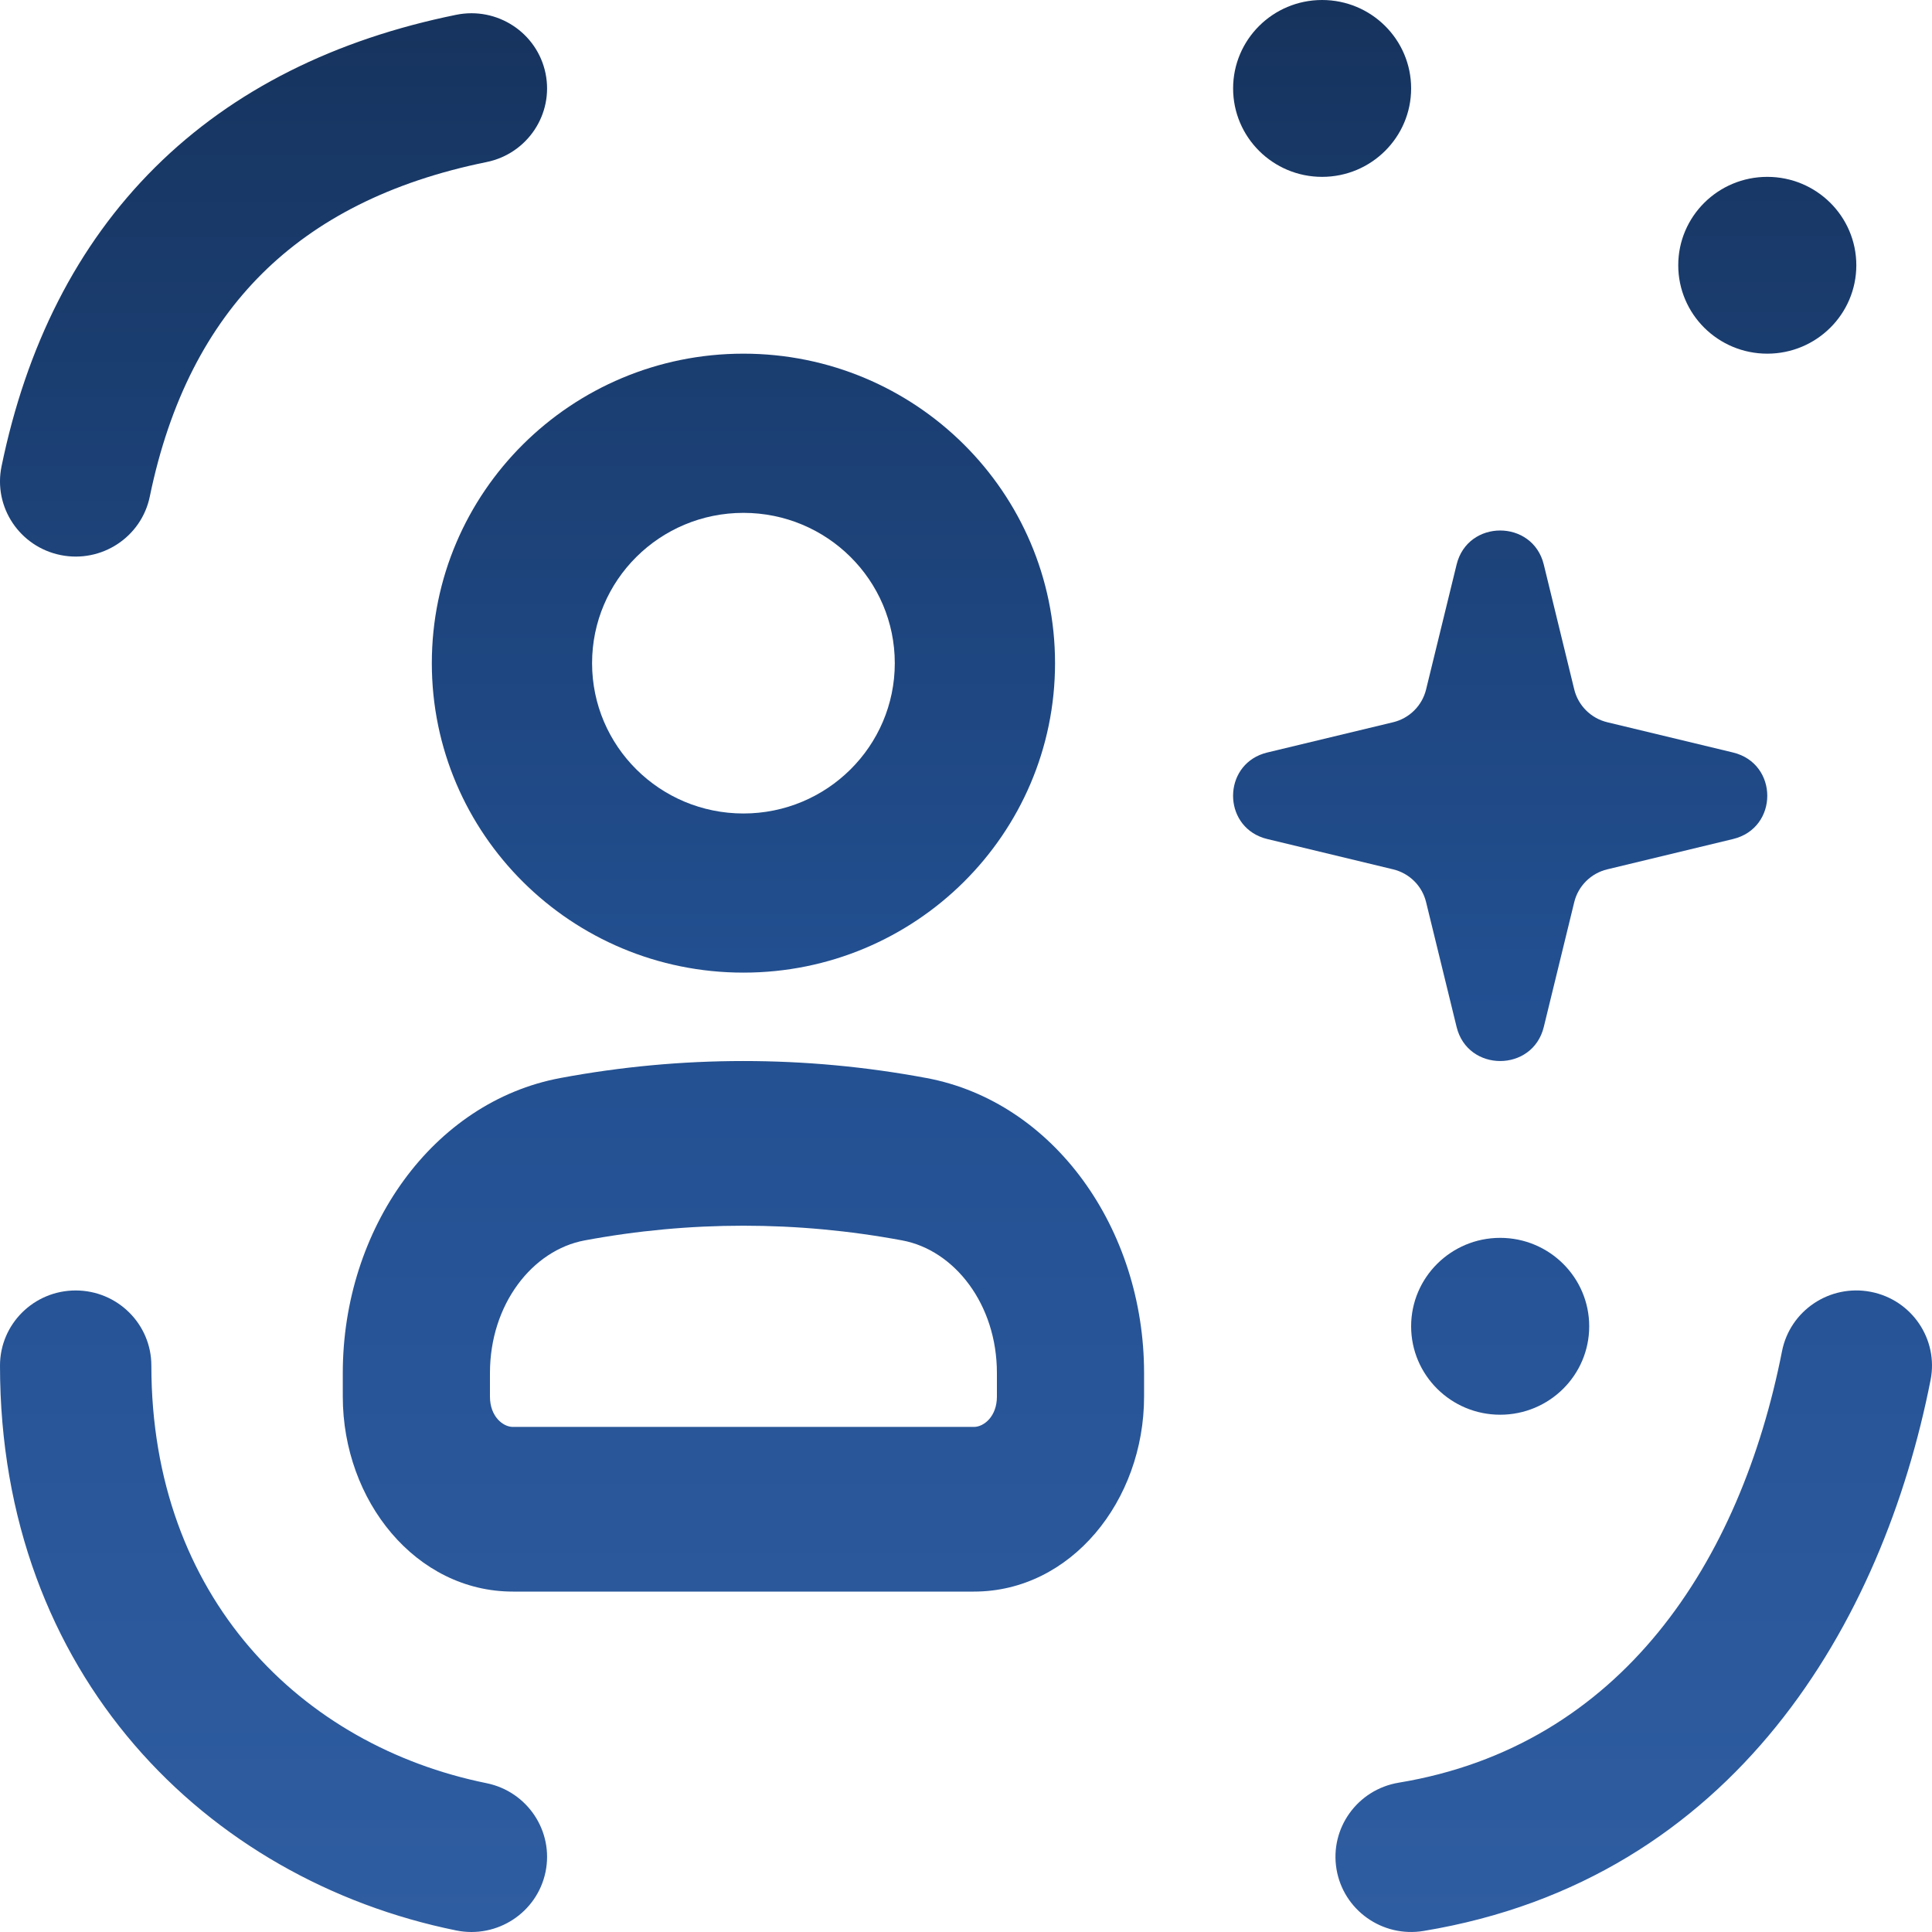
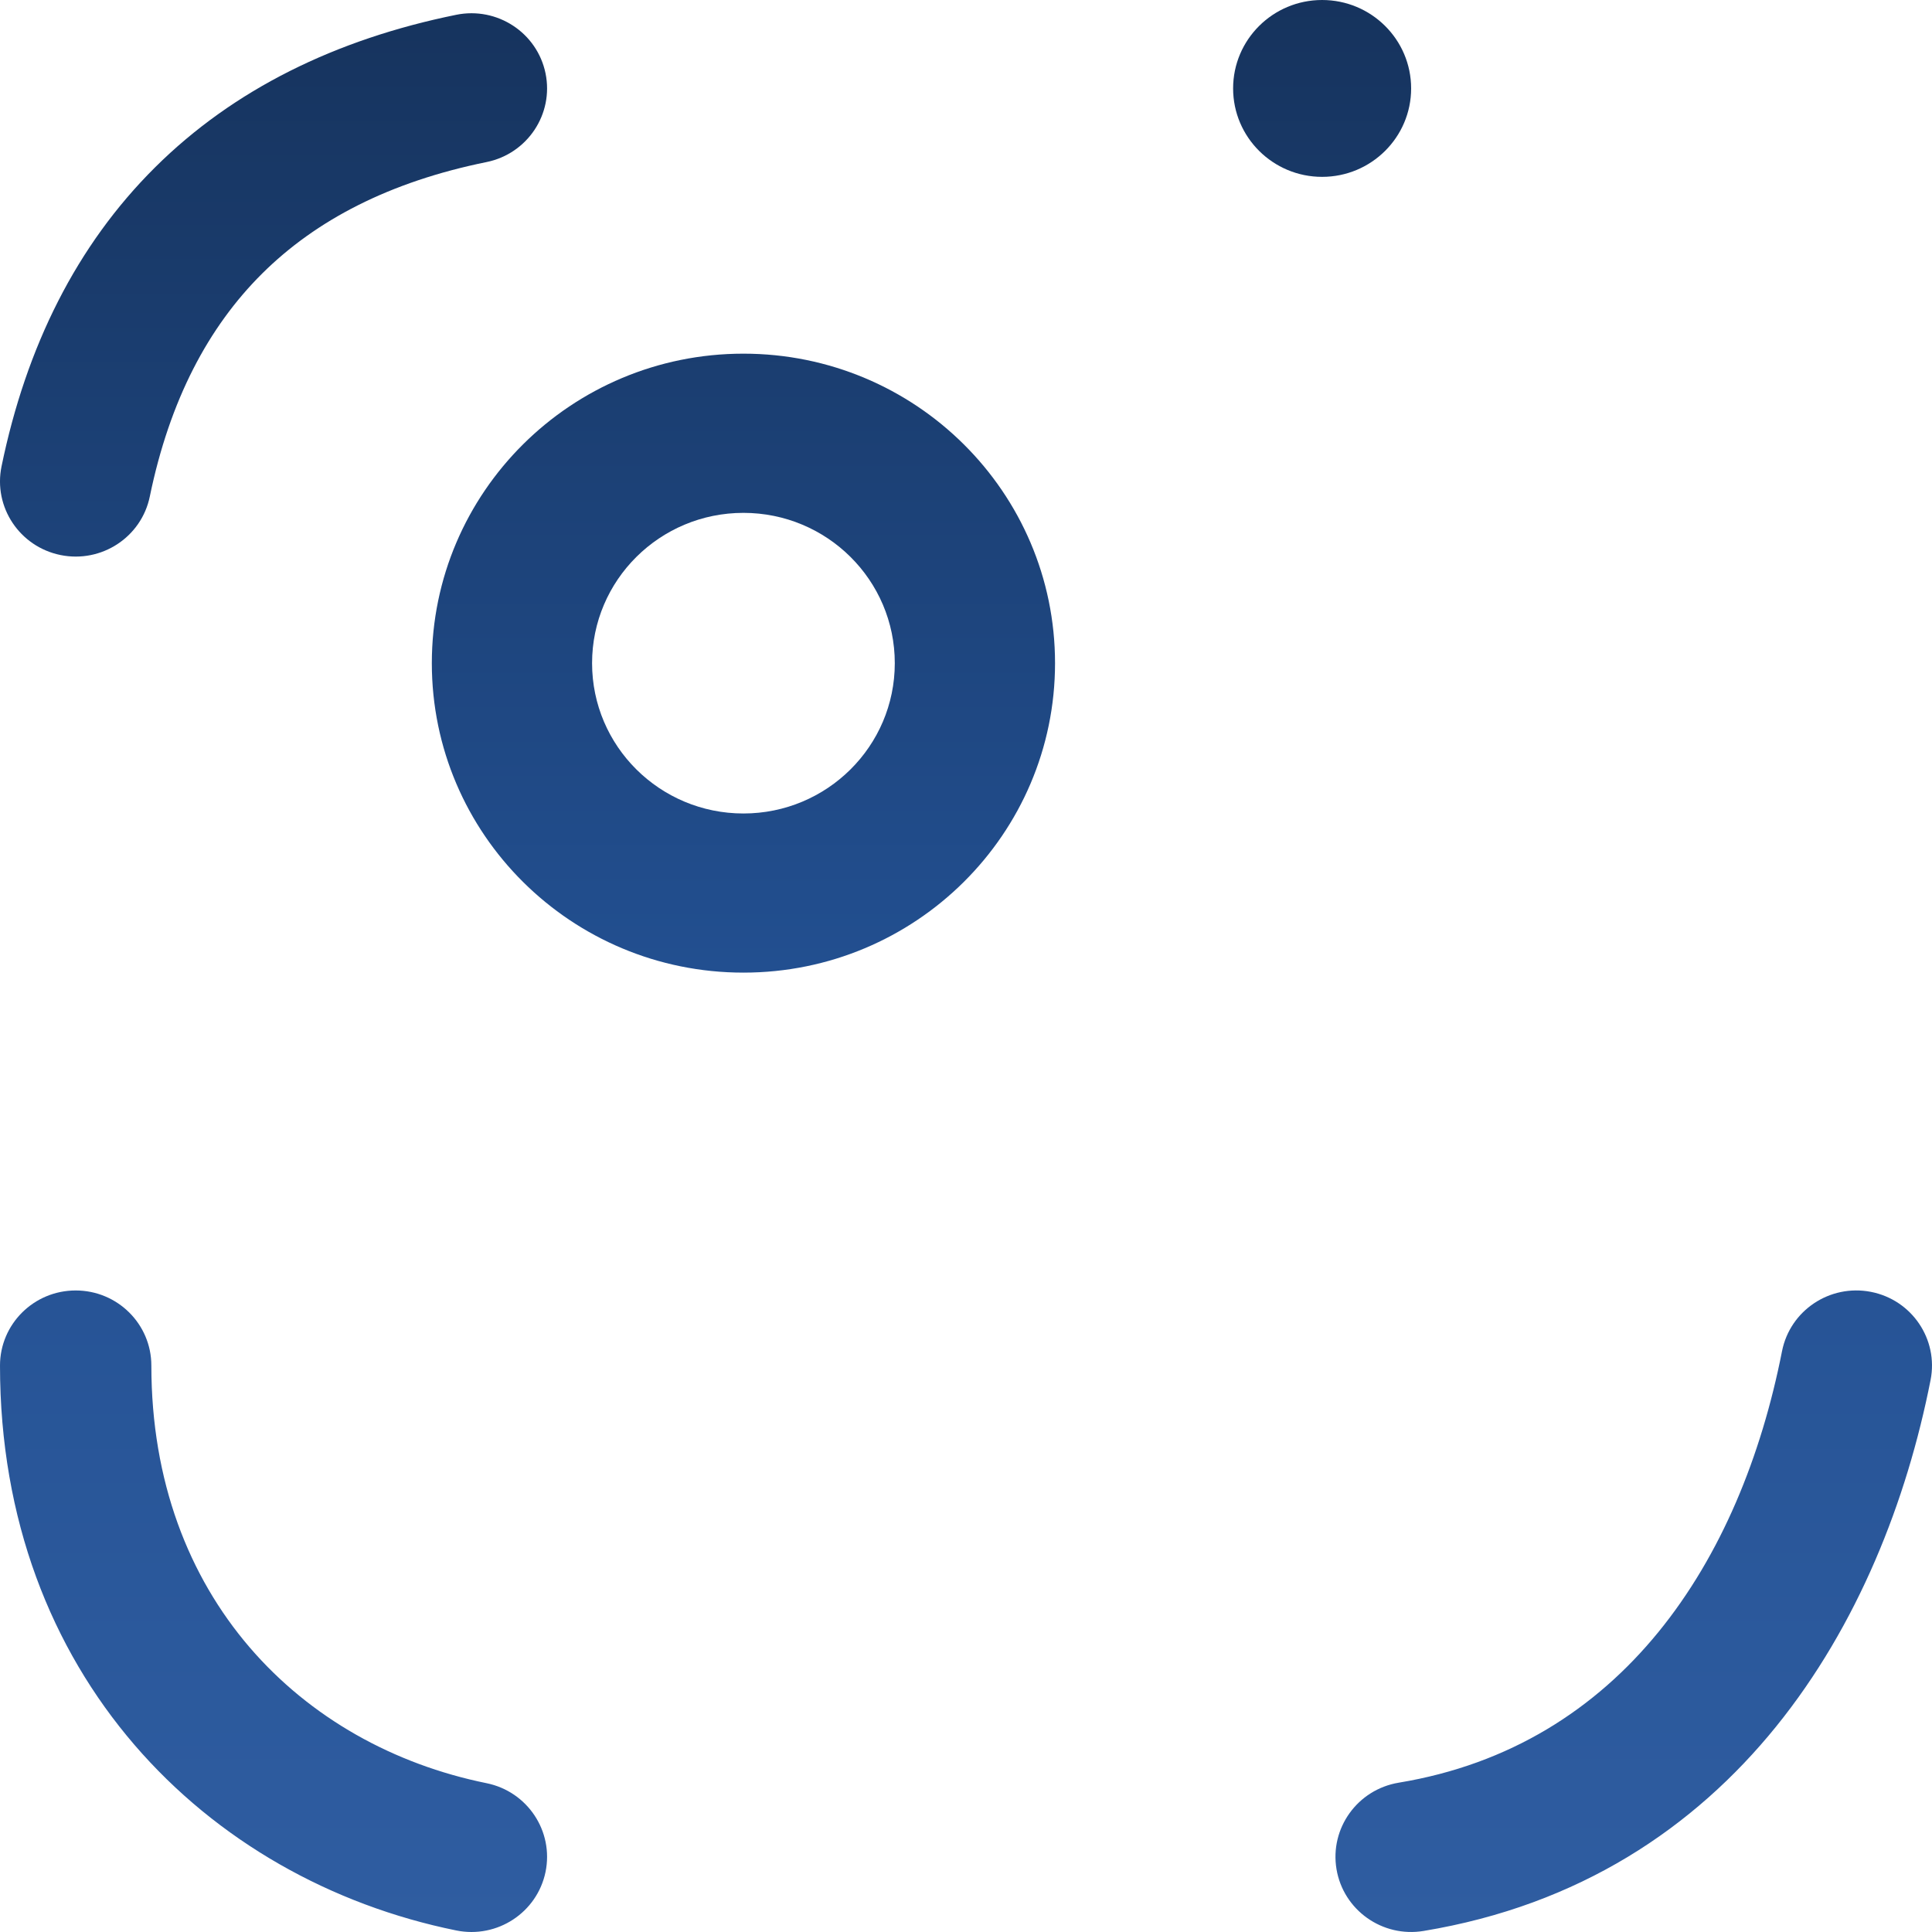
<svg xmlns="http://www.w3.org/2000/svg" width="35" height="35" viewBox="0 0 35 35" fill="none">
-   <path d="M26.388 10.227C26.589 9.405 27.766 9.405 27.967 10.227L28.519 12.49C28.591 12.783 28.822 13.013 29.117 13.084L31.395 13.632C32.223 13.832 32.223 15.001 31.395 15.2L29.117 15.749C28.822 15.82 28.591 16.049 28.519 16.343L27.967 18.605C27.766 19.427 26.589 19.427 26.388 18.605L25.835 16.343C25.764 16.049 25.533 15.82 25.238 15.749L22.959 15.2C22.908 15.188 22.859 15.172 22.814 15.152C22.135 14.859 22.183 13.819 22.959 13.632L25.238 13.084C25.533 13.013 25.764 12.783 25.835 12.49L26.388 10.227Z" fill="url(#paint0_linear_156_1252)" />
-   <path fill-rule="evenodd" clip-rule="evenodd" d="M16.344 22.471C14.438 22.116 12.497 22.116 10.592 22.471C9.645 22.647 8.876 23.628 8.876 24.873V25.3C8.876 25.665 9.115 25.85 9.291 25.85H17.645C17.82 25.85 18.06 25.665 18.06 25.3V24.873C18.06 23.628 17.291 22.647 16.344 22.471ZM10.154 19.529C12.349 19.119 14.586 19.119 16.782 19.529C19.095 19.96 20.726 22.263 20.726 24.873V25.3C20.726 27.19 19.399 28.833 17.645 28.833H9.291C7.536 28.833 6.21 27.19 6.21 25.3V24.873C6.21 22.263 7.84 19.96 10.154 19.529Z" fill="url(#paint1_linear_156_1252)" />
  <path fill-rule="evenodd" clip-rule="evenodd" d="M9.883 1.329C10.034 2.066 9.556 2.785 8.814 2.936C7.057 3.293 5.725 3.987 4.749 4.956C3.773 5.926 3.074 7.249 2.714 8.994C2.563 9.731 1.838 10.206 1.096 10.055C0.355 9.904 -0.124 9.185 0.028 8.448C0.475 6.277 1.389 4.442 2.81 3.031C4.231 1.62 6.079 0.712 8.265 0.268C9.007 0.117 9.731 0.592 9.883 1.329ZM33.892 23.403C34.635 23.547 35.12 24.263 34.974 25.001C34.114 29.368 31.433 34.047 25.79 34.981C25.043 35.105 24.337 34.604 24.212 33.862C24.088 33.12 24.592 32.419 25.339 32.295C29.373 31.628 31.531 28.297 32.283 24.478C32.429 23.74 33.149 23.259 33.892 23.403ZM1.371 23.378C2.128 23.378 2.742 23.987 2.742 24.739C2.742 28.937 5.459 31.623 8.814 32.304C9.556 32.455 10.034 33.174 9.883 33.911C9.731 34.648 9.007 35.123 8.265 34.972C3.735 34.052 0 30.331 0 24.739C0 23.987 0.614 23.378 1.371 23.378Z" fill="url(#paint2_linear_156_1252)" />
  <path fill-rule="evenodd" clip-rule="evenodd" d="M13.468 14.737C14.982 14.737 16.21 13.518 16.21 12.014C16.21 10.51 14.982 9.291 13.468 9.291C11.954 9.291 10.726 10.51 10.726 12.014C10.726 13.518 11.954 14.737 13.468 14.737ZM13.468 17.62C16.585 17.62 19.113 15.11 19.113 12.014C19.113 8.917 16.585 6.407 13.468 6.407C10.35 6.407 7.823 8.917 7.823 12.014C7.823 15.11 10.35 17.62 13.468 17.62Z" fill="url(#paint3_linear_156_1252)" />
  <path d="M25.564 1.602C25.564 2.486 24.842 3.204 23.951 3.204C23.061 3.204 22.339 2.486 22.339 1.602C22.339 0.717 23.061 0 23.951 0C24.842 0 25.564 0.717 25.564 1.602Z" fill="url(#paint4_linear_156_1252)" />
-   <path d="M33.629 4.805C33.629 5.69 32.907 6.407 32.016 6.407C31.125 6.407 30.403 5.69 30.403 4.805C30.403 3.921 31.125 3.204 32.016 3.204C32.907 3.204 33.629 3.921 33.629 4.805Z" fill="url(#paint5_linear_156_1252)" />
-   <path d="M28.79 24.027C28.79 24.912 28.068 25.629 27.177 25.629C26.287 25.629 25.564 24.912 25.564 24.027C25.564 23.143 26.287 22.425 27.177 22.425C28.068 22.425 28.79 23.143 28.79 24.027Z" fill="url(#paint6_linear_156_1252)" />
  <defs>
    <linearGradient id="paint0_linear_156_1252" x1="17.5" y1="0" x2="17.5" y2="35" gradientUnits="userSpaceOnUse">
      <stop stop-color="#16335D" />
      <stop offset="0.5" stop-color="#224F90" />
      <stop offset="1" stop-color="#2F5DA1" />
    </linearGradient>
    <linearGradient id="paint1_linear_156_1252" x1="17.5" y1="0" x2="17.5" y2="35" gradientUnits="userSpaceOnUse">
      <stop stop-color="#16335D" />
      <stop offset="0.5" stop-color="#224F90" />
      <stop offset="1" stop-color="#2F5DA1" />
    </linearGradient>
    <linearGradient id="paint2_linear_156_1252" x1="17.5" y1="0" x2="17.5" y2="35" gradientUnits="userSpaceOnUse">
      <stop stop-color="#16335D" />
      <stop offset="0.5" stop-color="#224F90" />
      <stop offset="1" stop-color="#2F5DA1" />
    </linearGradient>
    <linearGradient id="paint3_linear_156_1252" x1="17.5" y1="0" x2="17.5" y2="35" gradientUnits="userSpaceOnUse">
      <stop stop-color="#16335D" />
      <stop offset="0.5" stop-color="#224F90" />
      <stop offset="1" stop-color="#2F5DA1" />
    </linearGradient>
    <linearGradient id="paint4_linear_156_1252" x1="17.5" y1="0" x2="17.5" y2="35" gradientUnits="userSpaceOnUse">
      <stop stop-color="#16335D" />
      <stop offset="0.5" stop-color="#224F90" />
      <stop offset="1" stop-color="#2F5DA1" />
    </linearGradient>
    <linearGradient id="paint5_linear_156_1252" x1="17.5" y1="0" x2="17.5" y2="35" gradientUnits="userSpaceOnUse">
      <stop stop-color="#16335D" />
      <stop offset="0.5" stop-color="#224F90" />
      <stop offset="1" stop-color="#2F5DA1" />
    </linearGradient>
    <linearGradient id="paint6_linear_156_1252" x1="17.5" y1="0" x2="17.5" y2="35" gradientUnits="userSpaceOnUse">
      <stop stop-color="#16335D" />
      <stop offset="0.5" stop-color="#224F90" />
      <stop offset="1" stop-color="#2F5DA1" />
    </linearGradient>
  </defs>
</svg>